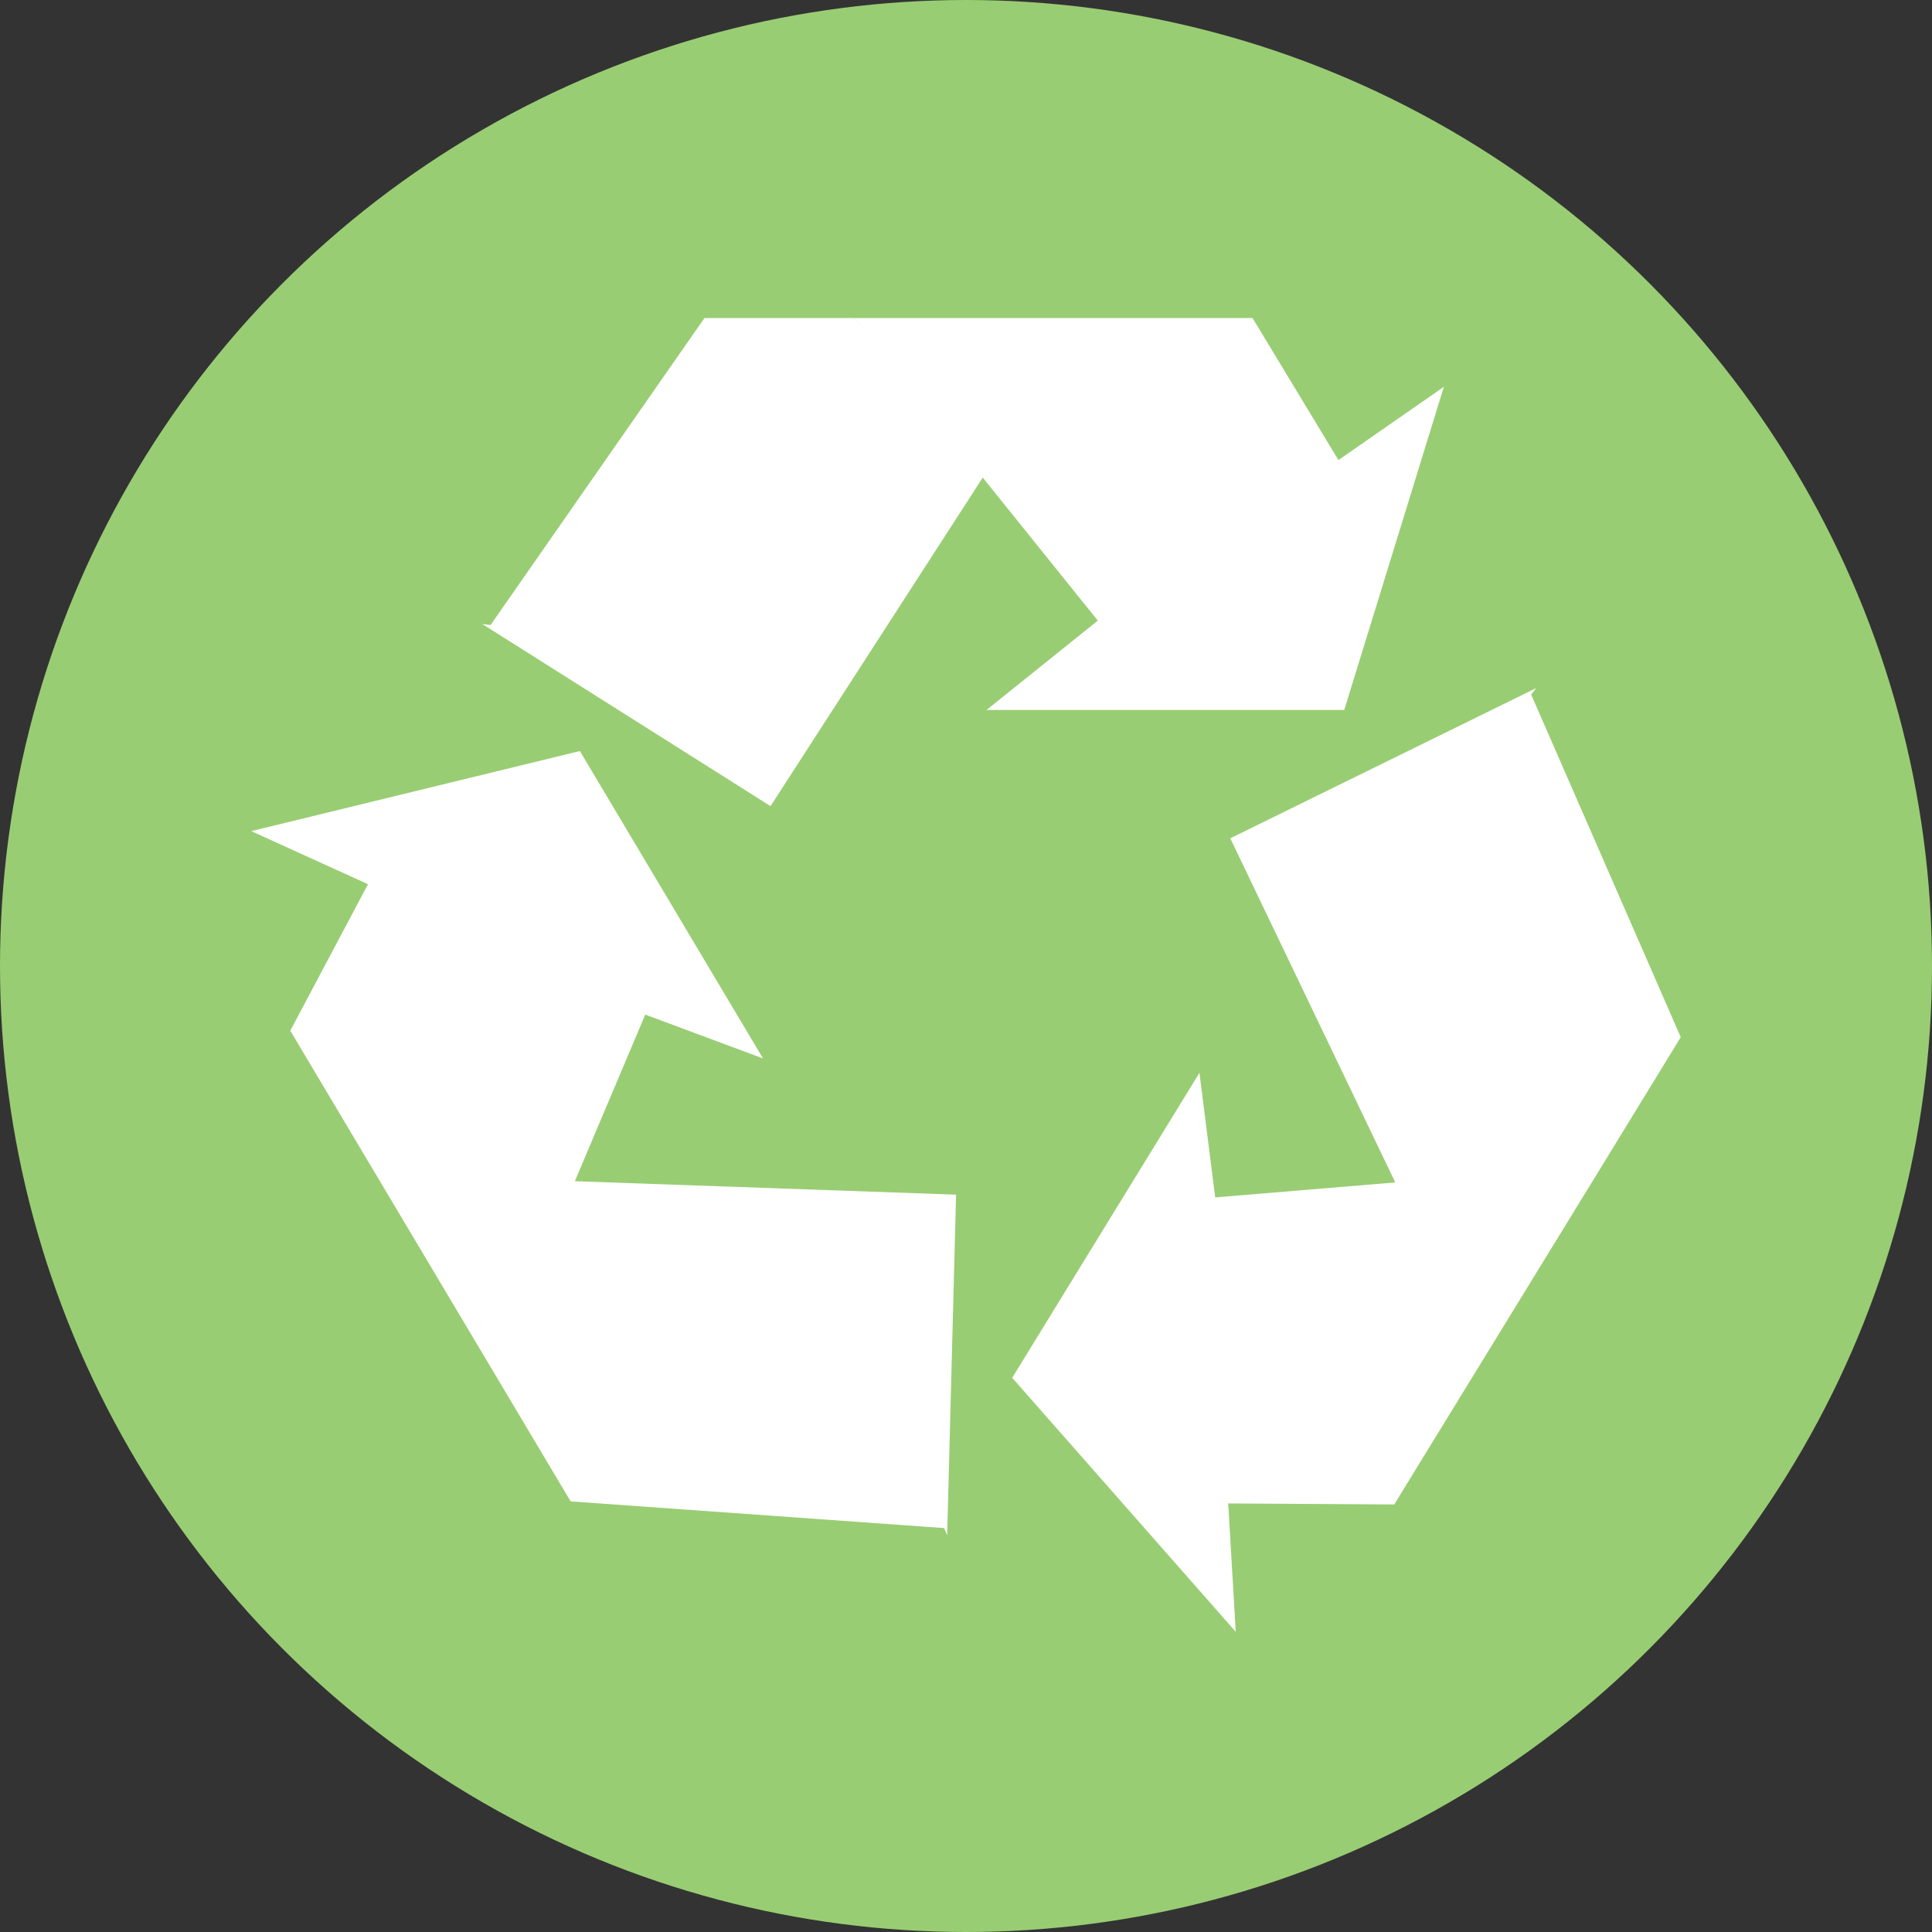
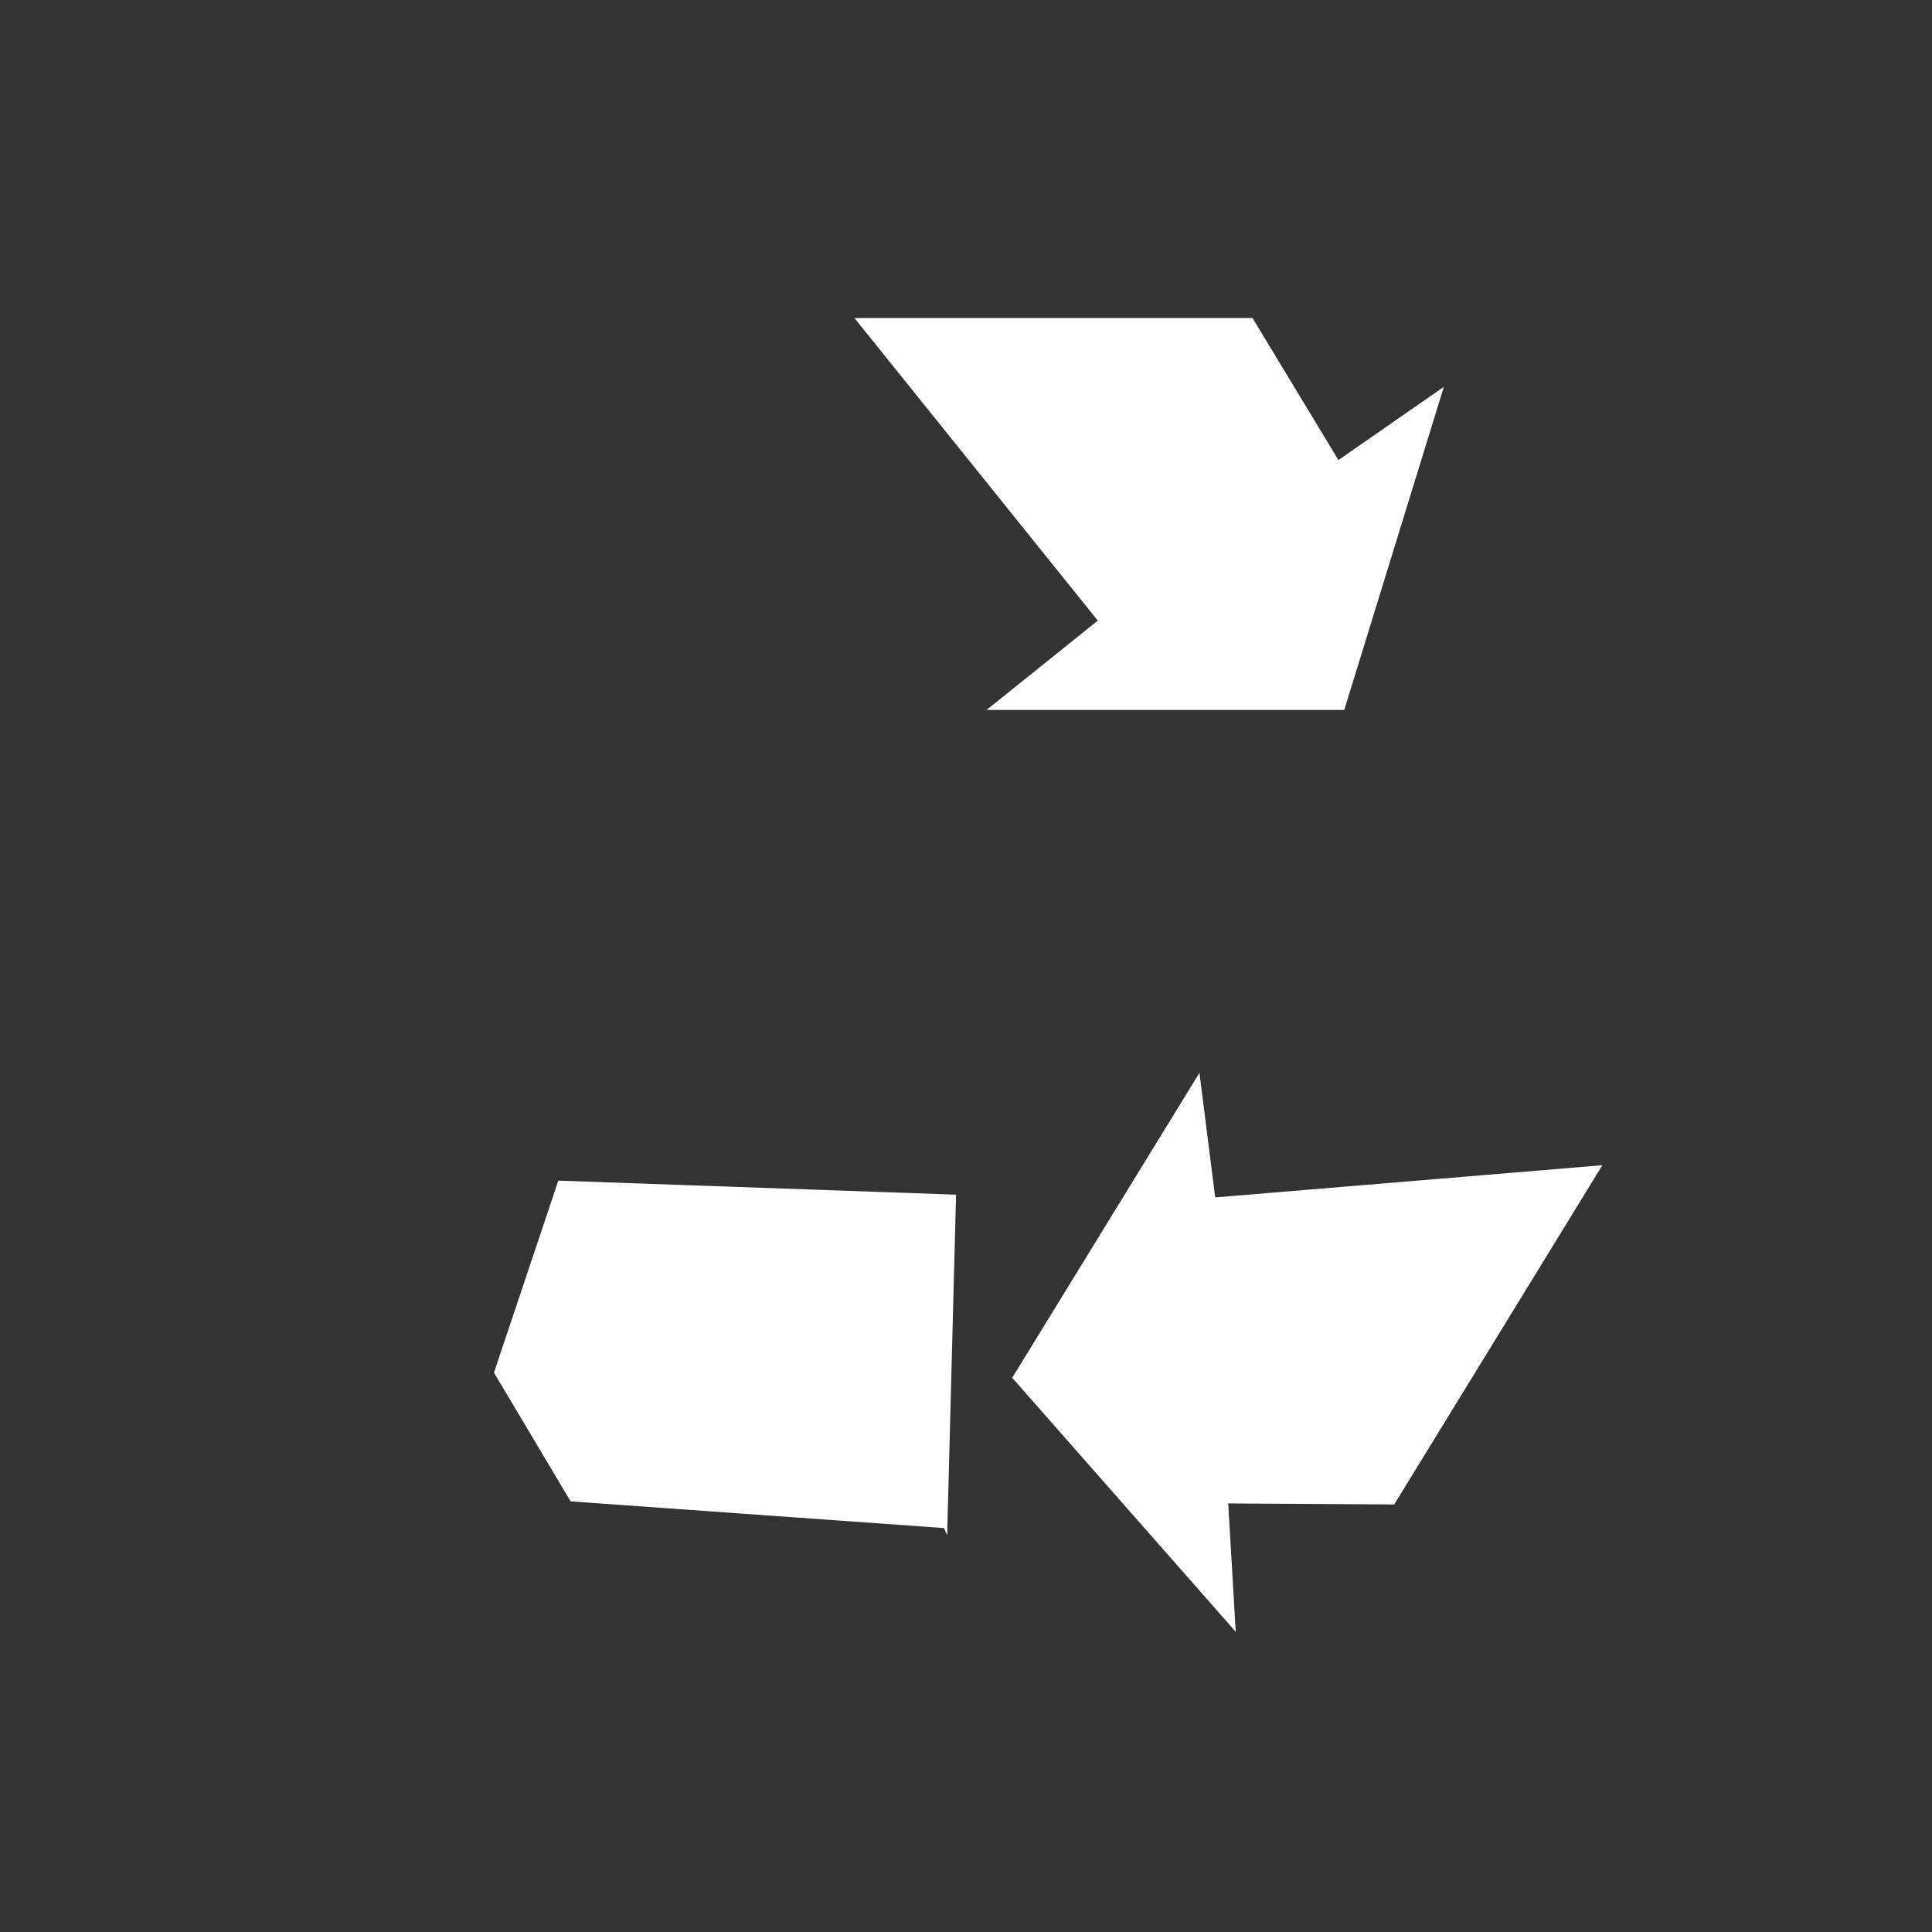
<svg xmlns="http://www.w3.org/2000/svg" id="Layer_2" data-name="Layer 2" viewBox="0 0 56.44 56.44">
  <rect x="0" y="0" width="56.44" height="56.44" fill="#333333" stroke="none" />
  <defs>
    <style>
      .cls-1 {
        fill: #fff;
      }

      .cls-1, .cls-2 {
        stroke-width: 0px;
      }

      .cls-2 {
        fill: #99cd73;
      }
    </style>
  </defs>
  <g id="iconos02">
    <g>
-       <circle class="cls-2" cx="28.22" cy="28.22" r="28.22" />
      <g>
        <g>
-           <polyline class="cls-1" points="14.33 18.26 20.58 9.29 24.96 9.29 28.82 13.78 22.51 23.55 14.09 18.23" />
          <polygon class="cls-1" points="36.59 9.29 24.96 9.29 32.07 18.13 28.82 20.74 39.27 20.74 42.18 11.3 39.1 13.44 36.59 9.29" />
        </g>
        <g>
-           <polyline class="cls-1" points="44.73 20.29 49.1 30.3 46.81 34.04 40.97 34.98 35.94 24.49 44.88 20.1" />
          <polygon class="cls-1" points="40.73 43.95 46.81 34.04 35.5 34.98 35.04 31.34 29.57 40.25 36.1 47.67 35.88 43.92 40.73 43.95" />
        </g>
        <g>
          <polyline class="cls-1" points="27.58 44.64 16.67 43.86 14.43 40.1 16.31 34.49 27.93 34.9 27.67 44.85" />
-           <polygon class="cls-1" points="8.48 30.11 14.43 40.1 18.85 29.64 22.29 30.92 16.94 21.94 7.34 24.28 10.75 25.83 8.48 30.11" />
        </g>
      </g>
    </g>
  </g>
</svg>